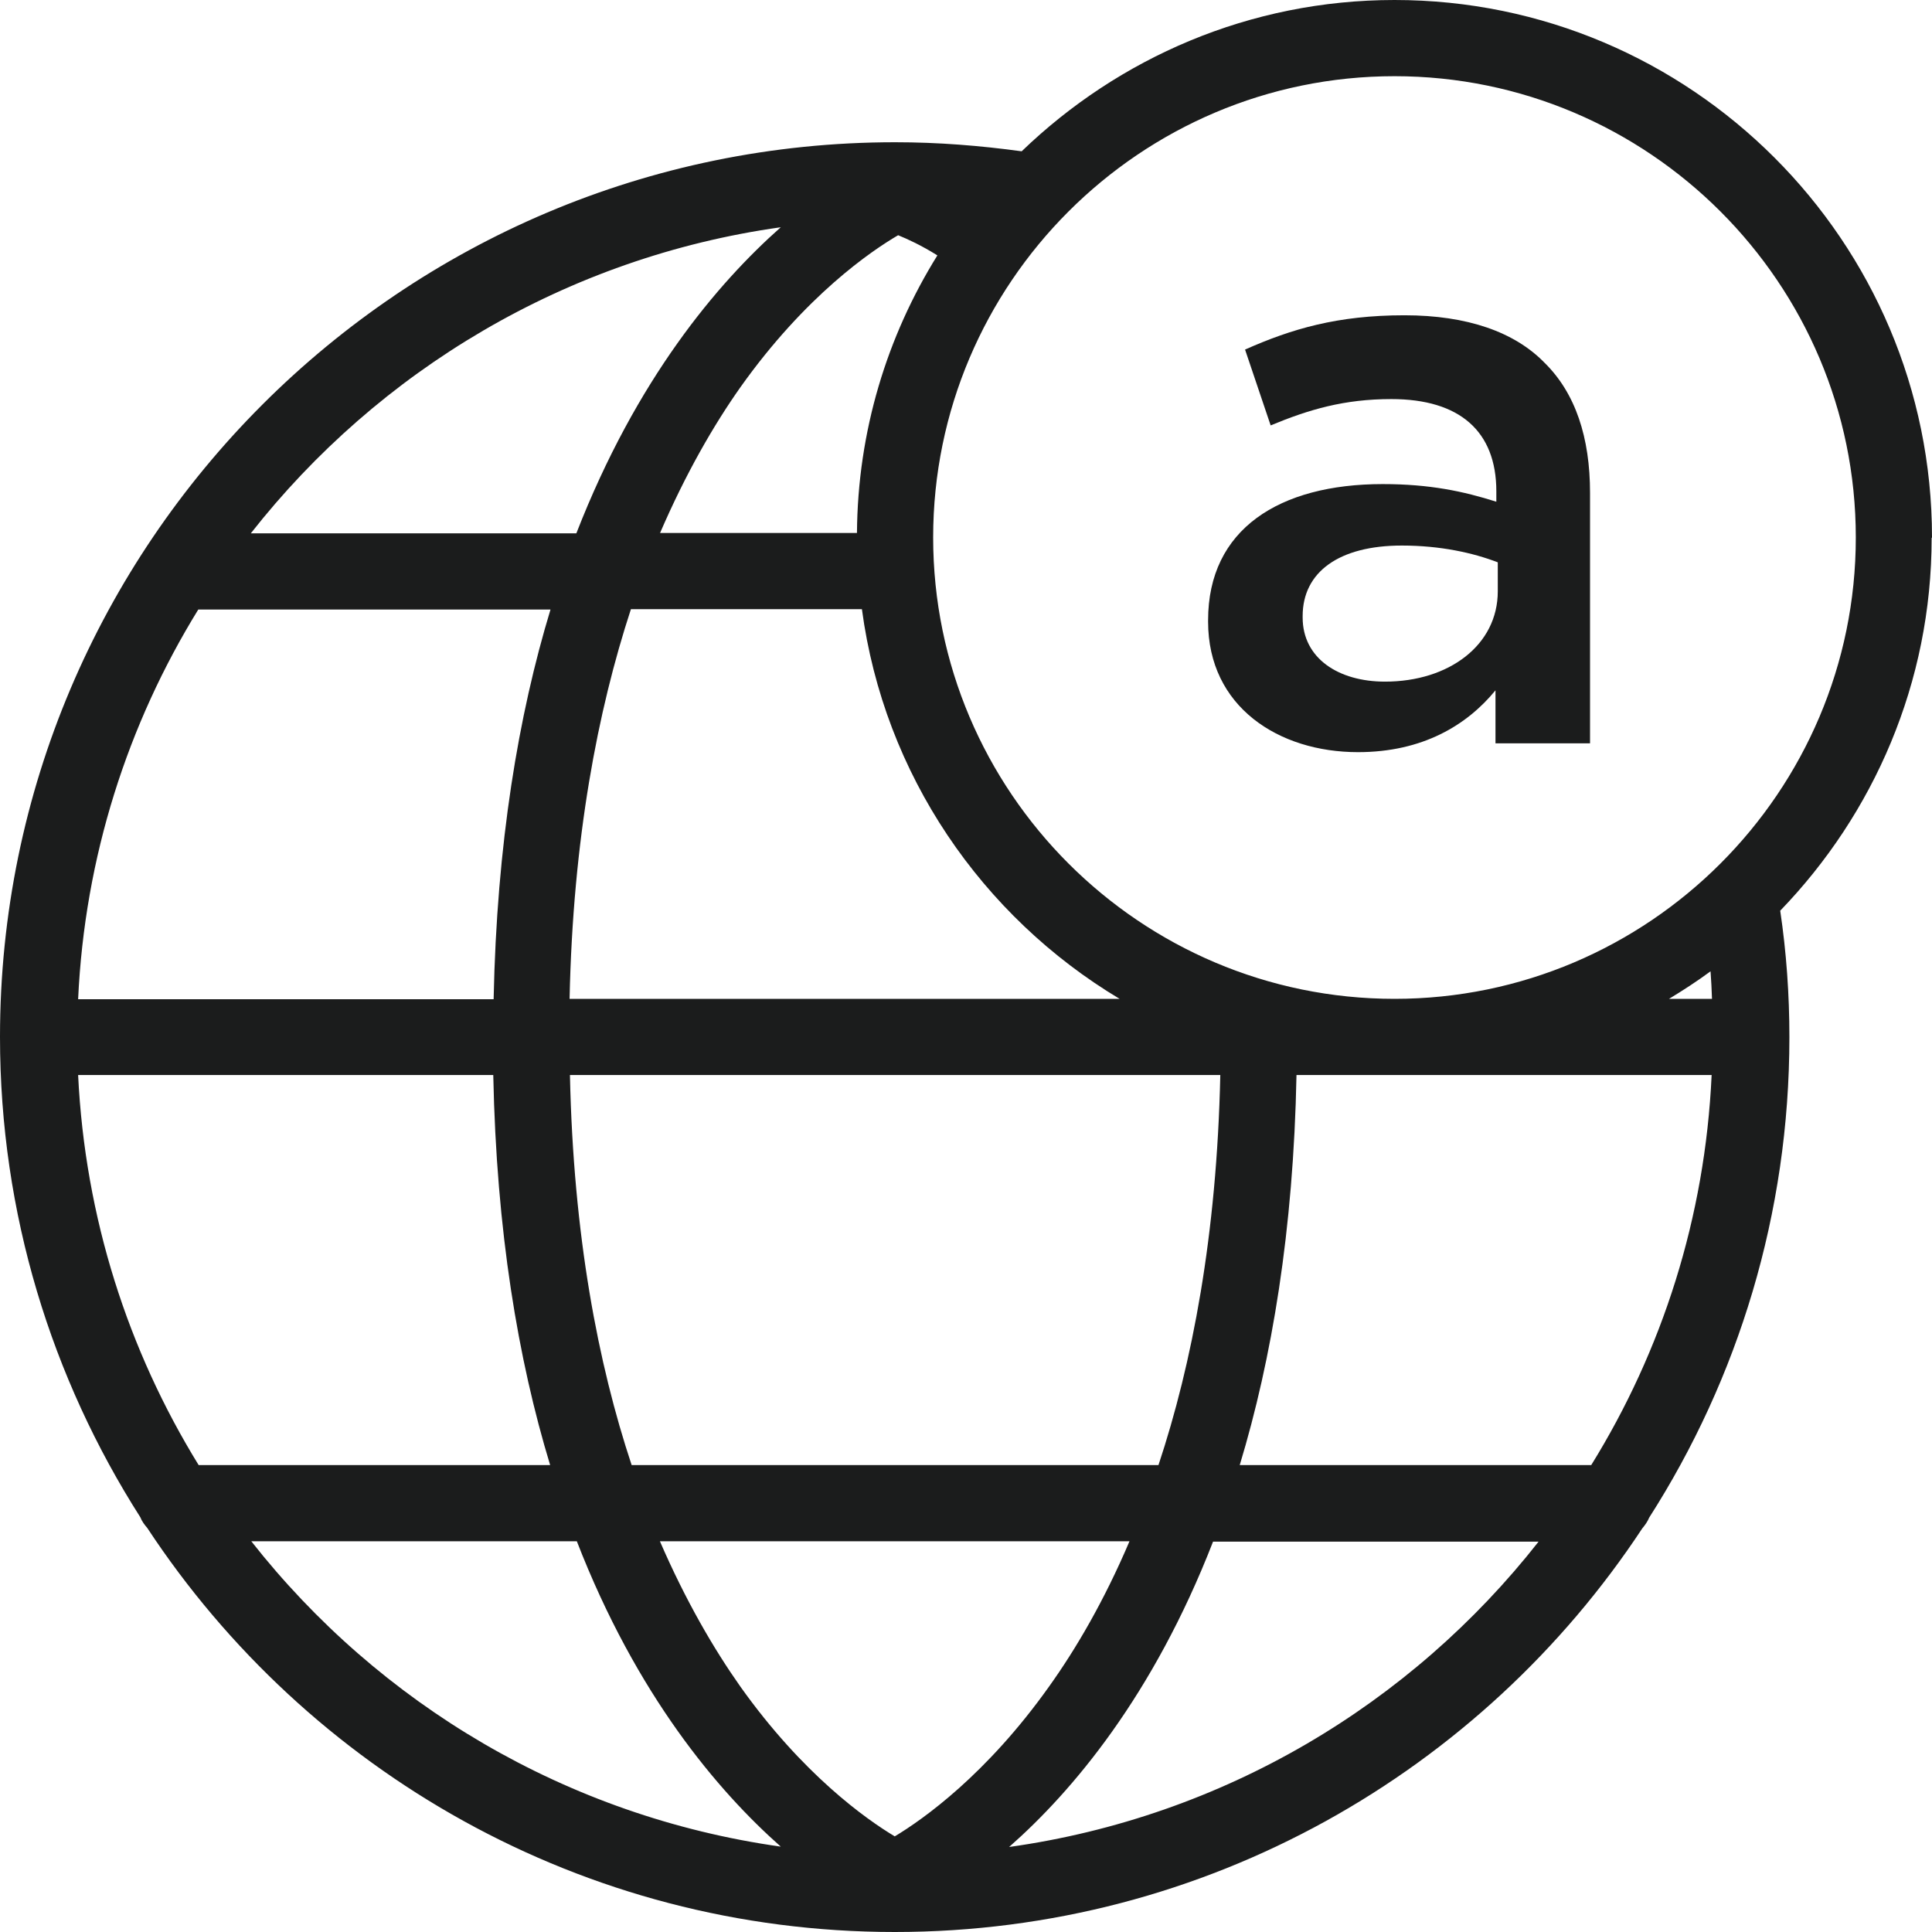
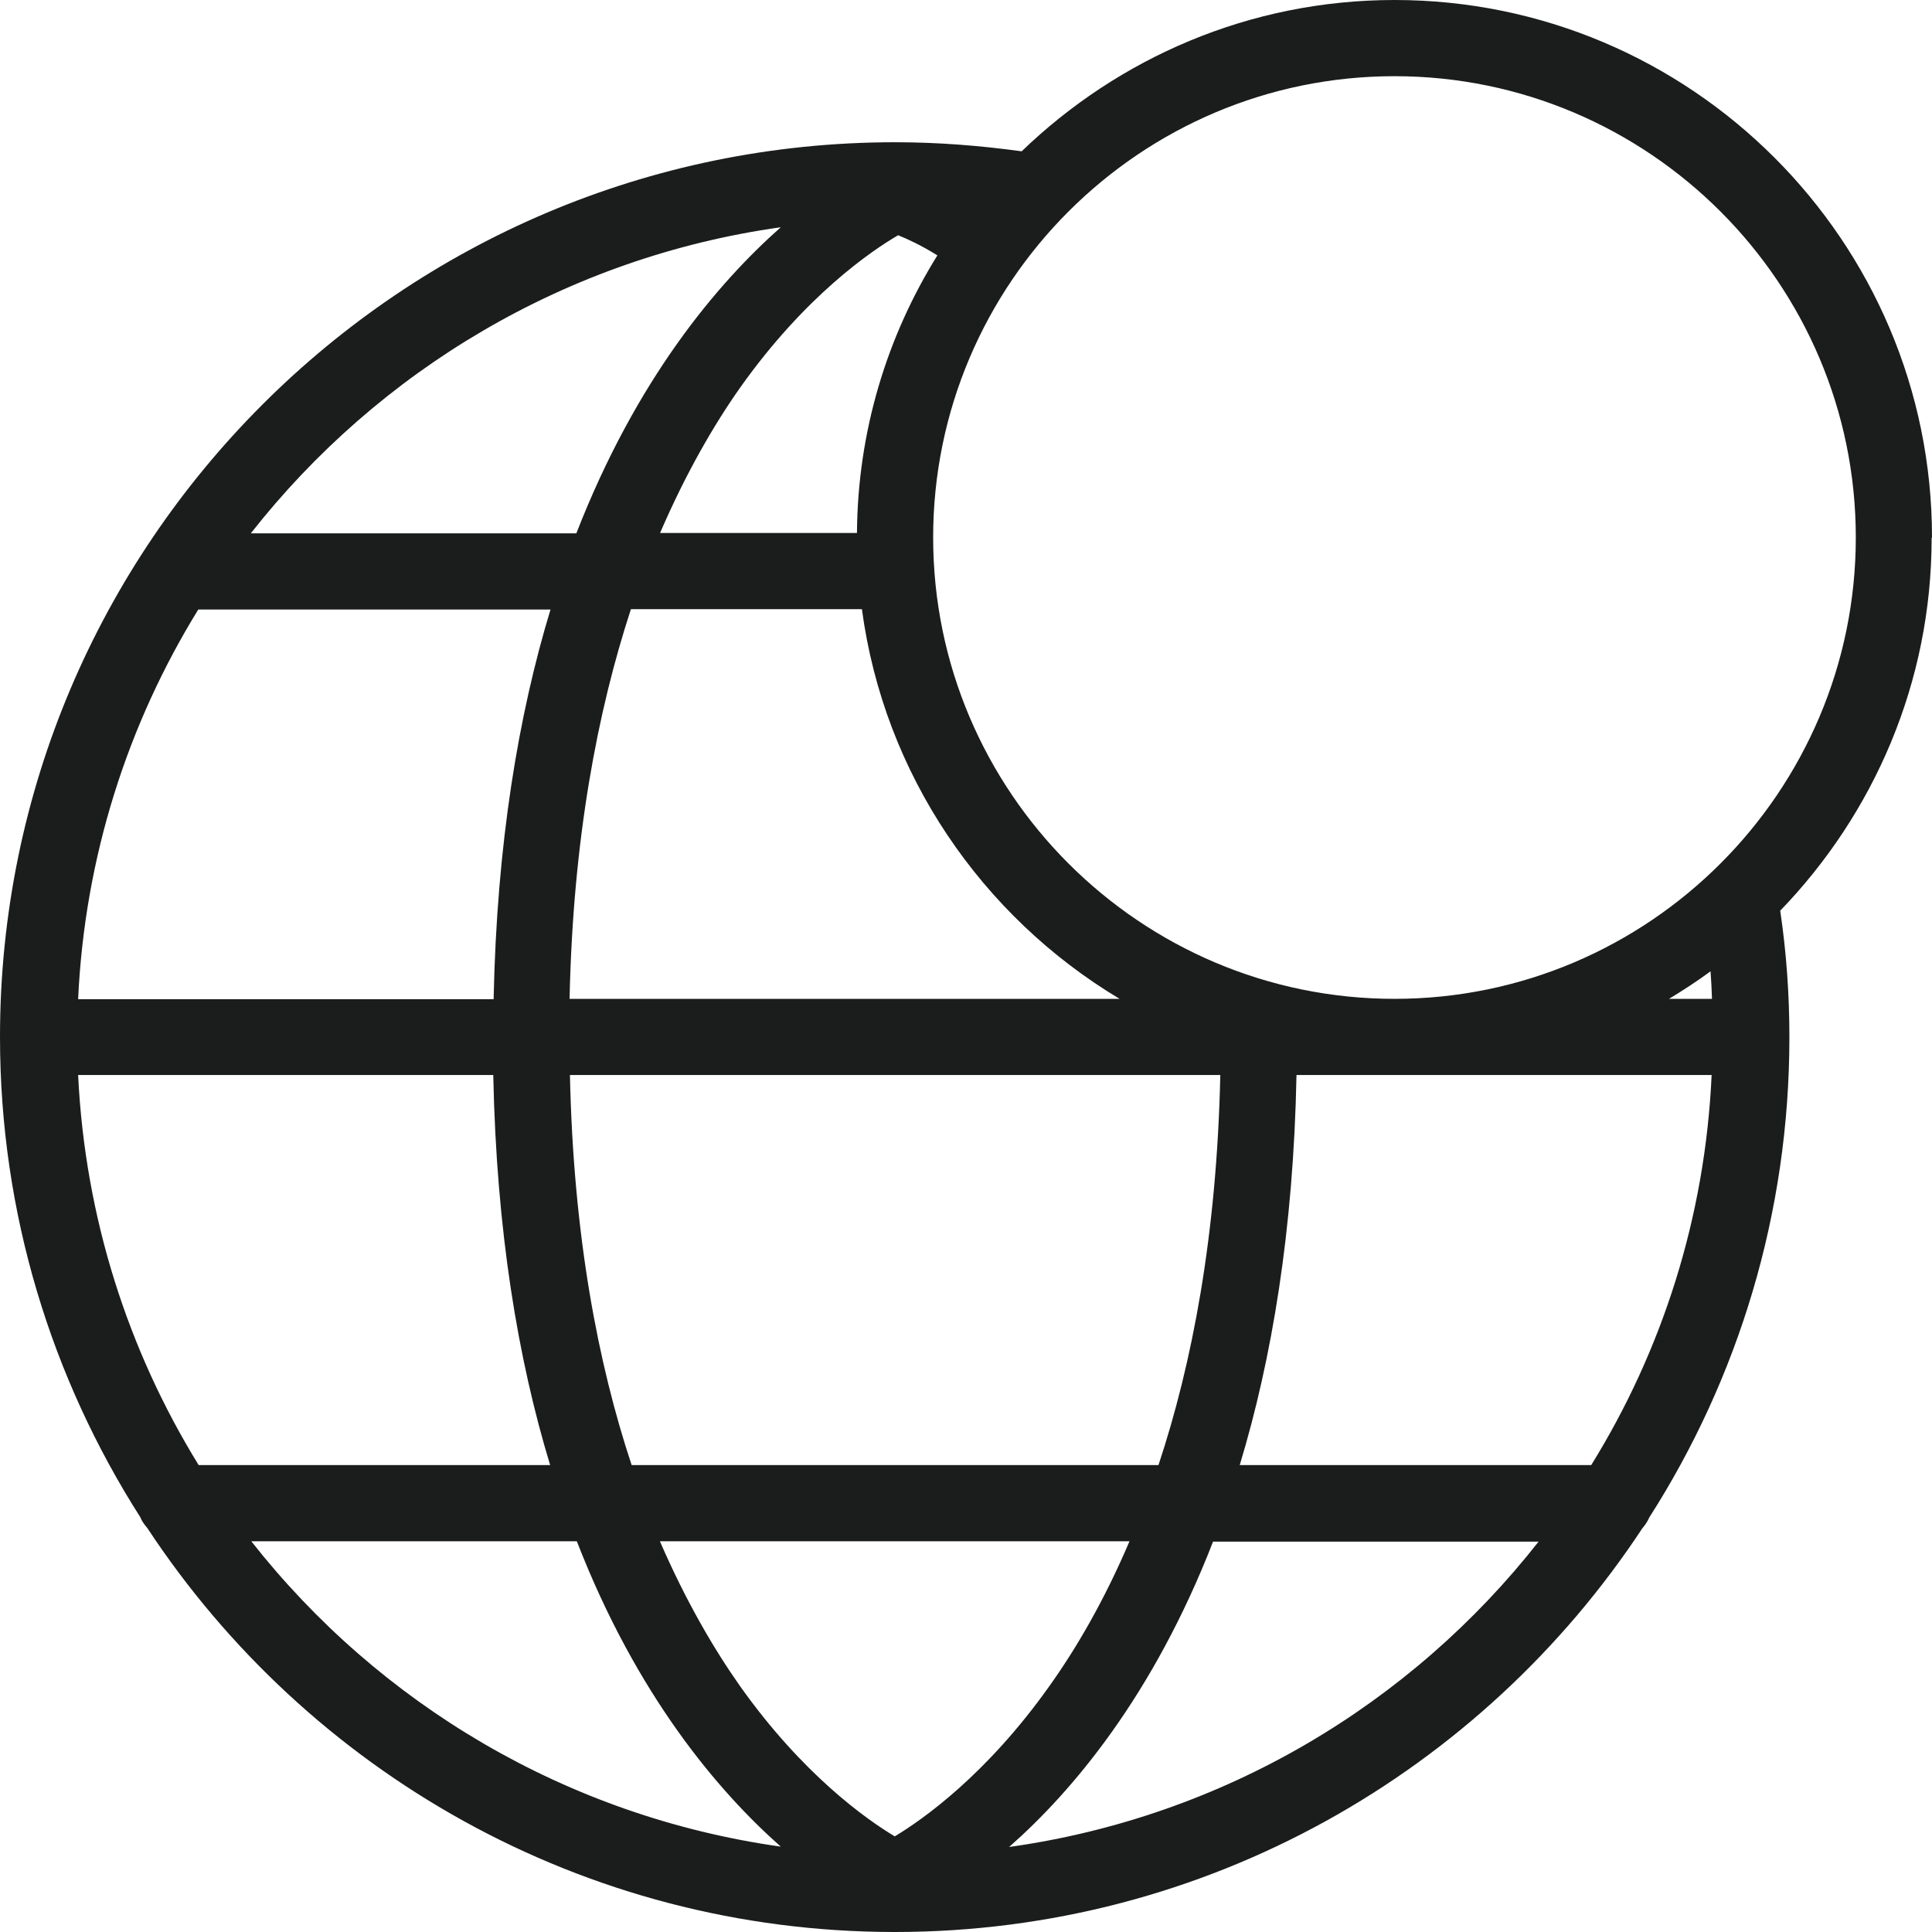
<svg xmlns="http://www.w3.org/2000/svg" width="16" height="16" viewBox="0 0 16 16" fill="none">
  <g clip-path="url(#clip0_8422_2865)">
    <path d="M16 4.451C16 1.995 14.002 0 11.549 0C10.349 0 9.263 0.48 8.461 1.253C8.117 1.206 7.77 1.178 7.413 1.178C3.324 1.178 0 4.502 0 8.587C0 10.052 0.429 11.416 1.162 12.565C1.174 12.597 1.197 12.628 1.219 12.653C2.545 14.668 4.824 16 7.41 16C9.995 16 12.275 14.668 13.601 12.657C13.623 12.631 13.645 12.6 13.658 12.568C14.393 11.419 14.819 10.052 14.819 8.59C14.819 8.234 14.794 7.886 14.743 7.542C15.517 6.74 15.997 5.654 15.997 4.455L16 4.451ZM11.549 0.631C13.654 0.631 15.369 2.346 15.369 4.451C15.369 6.557 13.654 8.272 11.549 8.272C9.443 8.272 7.728 6.557 7.728 4.451C7.728 2.346 9.443 0.631 11.549 0.631ZM9.594 12.133H5.231C4.953 11.296 4.748 10.232 4.72 8.903H10.106C10.077 10.232 9.872 11.296 9.594 12.133ZM9.354 12.764C9.143 13.26 8.909 13.658 8.688 13.967C8.17 14.696 7.646 15.066 7.41 15.208C7.173 15.066 6.649 14.696 6.131 13.967C5.913 13.658 5.68 13.26 5.465 12.764H9.351H9.354ZM4.717 8.272C4.745 6.946 4.95 5.885 5.225 5.045H7.138C7.321 6.415 8.133 7.59 9.272 8.272H4.717ZM5.465 4.417C5.68 3.918 5.913 3.517 6.131 3.208C6.671 2.447 7.217 2.077 7.438 1.948C7.514 1.979 7.627 2.03 7.763 2.115C7.346 2.785 7.103 3.571 7.097 4.414H5.465V4.417ZM6.466 1.882C5.942 2.346 5.272 3.135 4.773 4.417H2.077C3.135 3.069 4.691 2.131 6.466 1.882ZM1.642 5.048H4.559C4.294 5.92 4.114 6.987 4.088 8.275H0.647C0.701 7.097 1.058 5.995 1.642 5.048ZM4.085 8.903C4.111 10.194 4.29 11.258 4.556 12.133H1.645C1.061 11.185 0.704 10.084 0.647 8.903H4.085ZM2.081 12.764H4.777C5.272 14.04 5.945 14.832 6.466 15.293C4.691 15.043 3.138 14.109 2.081 12.764ZM8.357 15.296C8.881 14.835 9.55 14.043 10.046 12.767H12.742C11.684 14.115 10.131 15.047 8.357 15.296ZM13.181 12.133H10.267C10.532 11.258 10.712 10.191 10.737 8.903H14.175C14.121 10.084 13.765 11.185 13.178 12.133H13.181ZM14.175 8.272H13.822C13.938 8.202 14.055 8.126 14.166 8.044C14.172 8.12 14.175 8.196 14.178 8.272H14.175Z" fill="#1B1C1C" />
-     <path d="M11.246 6.229C11.782 6.229 12.149 6.005 12.385 5.717V6.156H13.168V4.082C13.168 3.624 13.048 3.255 12.789 3.002C12.543 2.75 12.152 2.611 11.631 2.611C11.075 2.611 10.696 2.724 10.311 2.895L10.523 3.523C10.841 3.391 11.132 3.305 11.523 3.305C12.088 3.305 12.392 3.571 12.392 4.069V4.155C12.12 4.069 11.842 4.009 11.451 4.009C10.595 4.009 10.005 4.382 10.005 5.136V5.149C10.005 5.853 10.589 6.229 11.246 6.229ZM10.788 5.102C10.788 4.736 11.091 4.518 11.609 4.518C11.928 4.518 12.199 4.578 12.404 4.657V4.897C12.404 5.342 12 5.645 11.47 5.645C11.085 5.645 10.788 5.452 10.788 5.114V5.102Z" fill="#1B1C1C" />
  </g>
  <defs>
    <clipPath id="clip0_8422_2865">
      <rect width="16" height="16" fill="white" />
    </clipPath>
  </defs>
</svg>